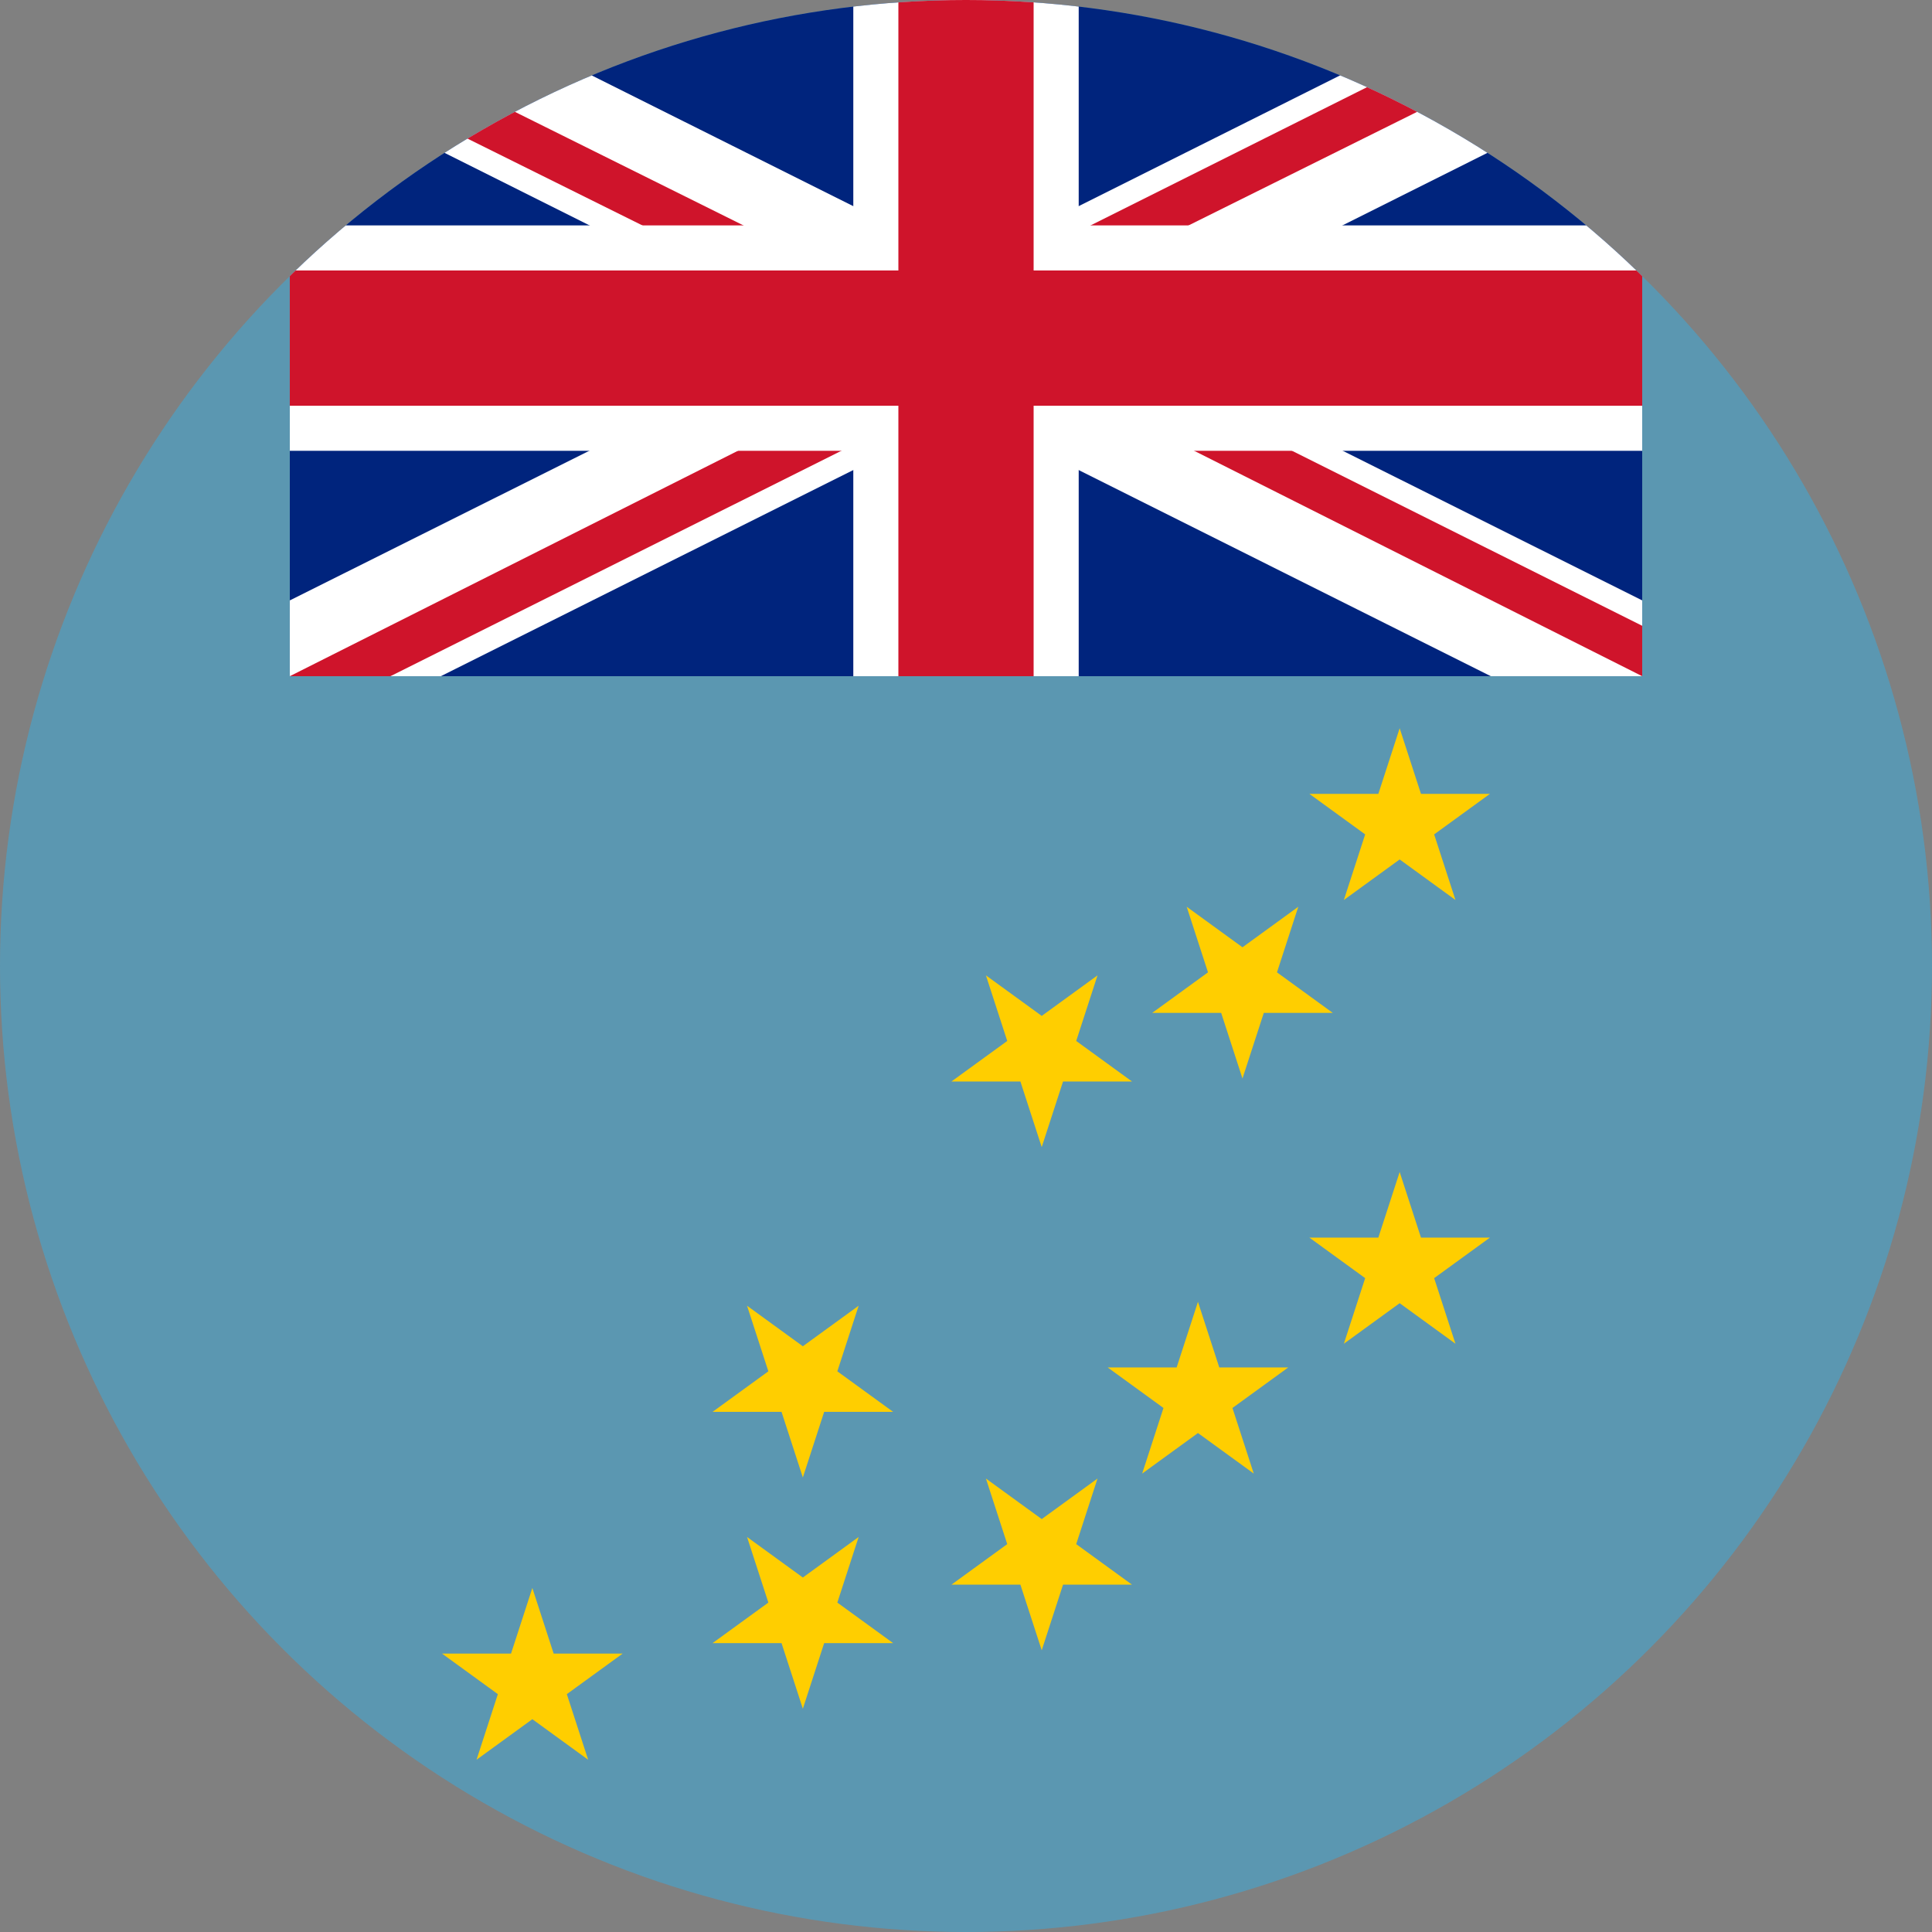
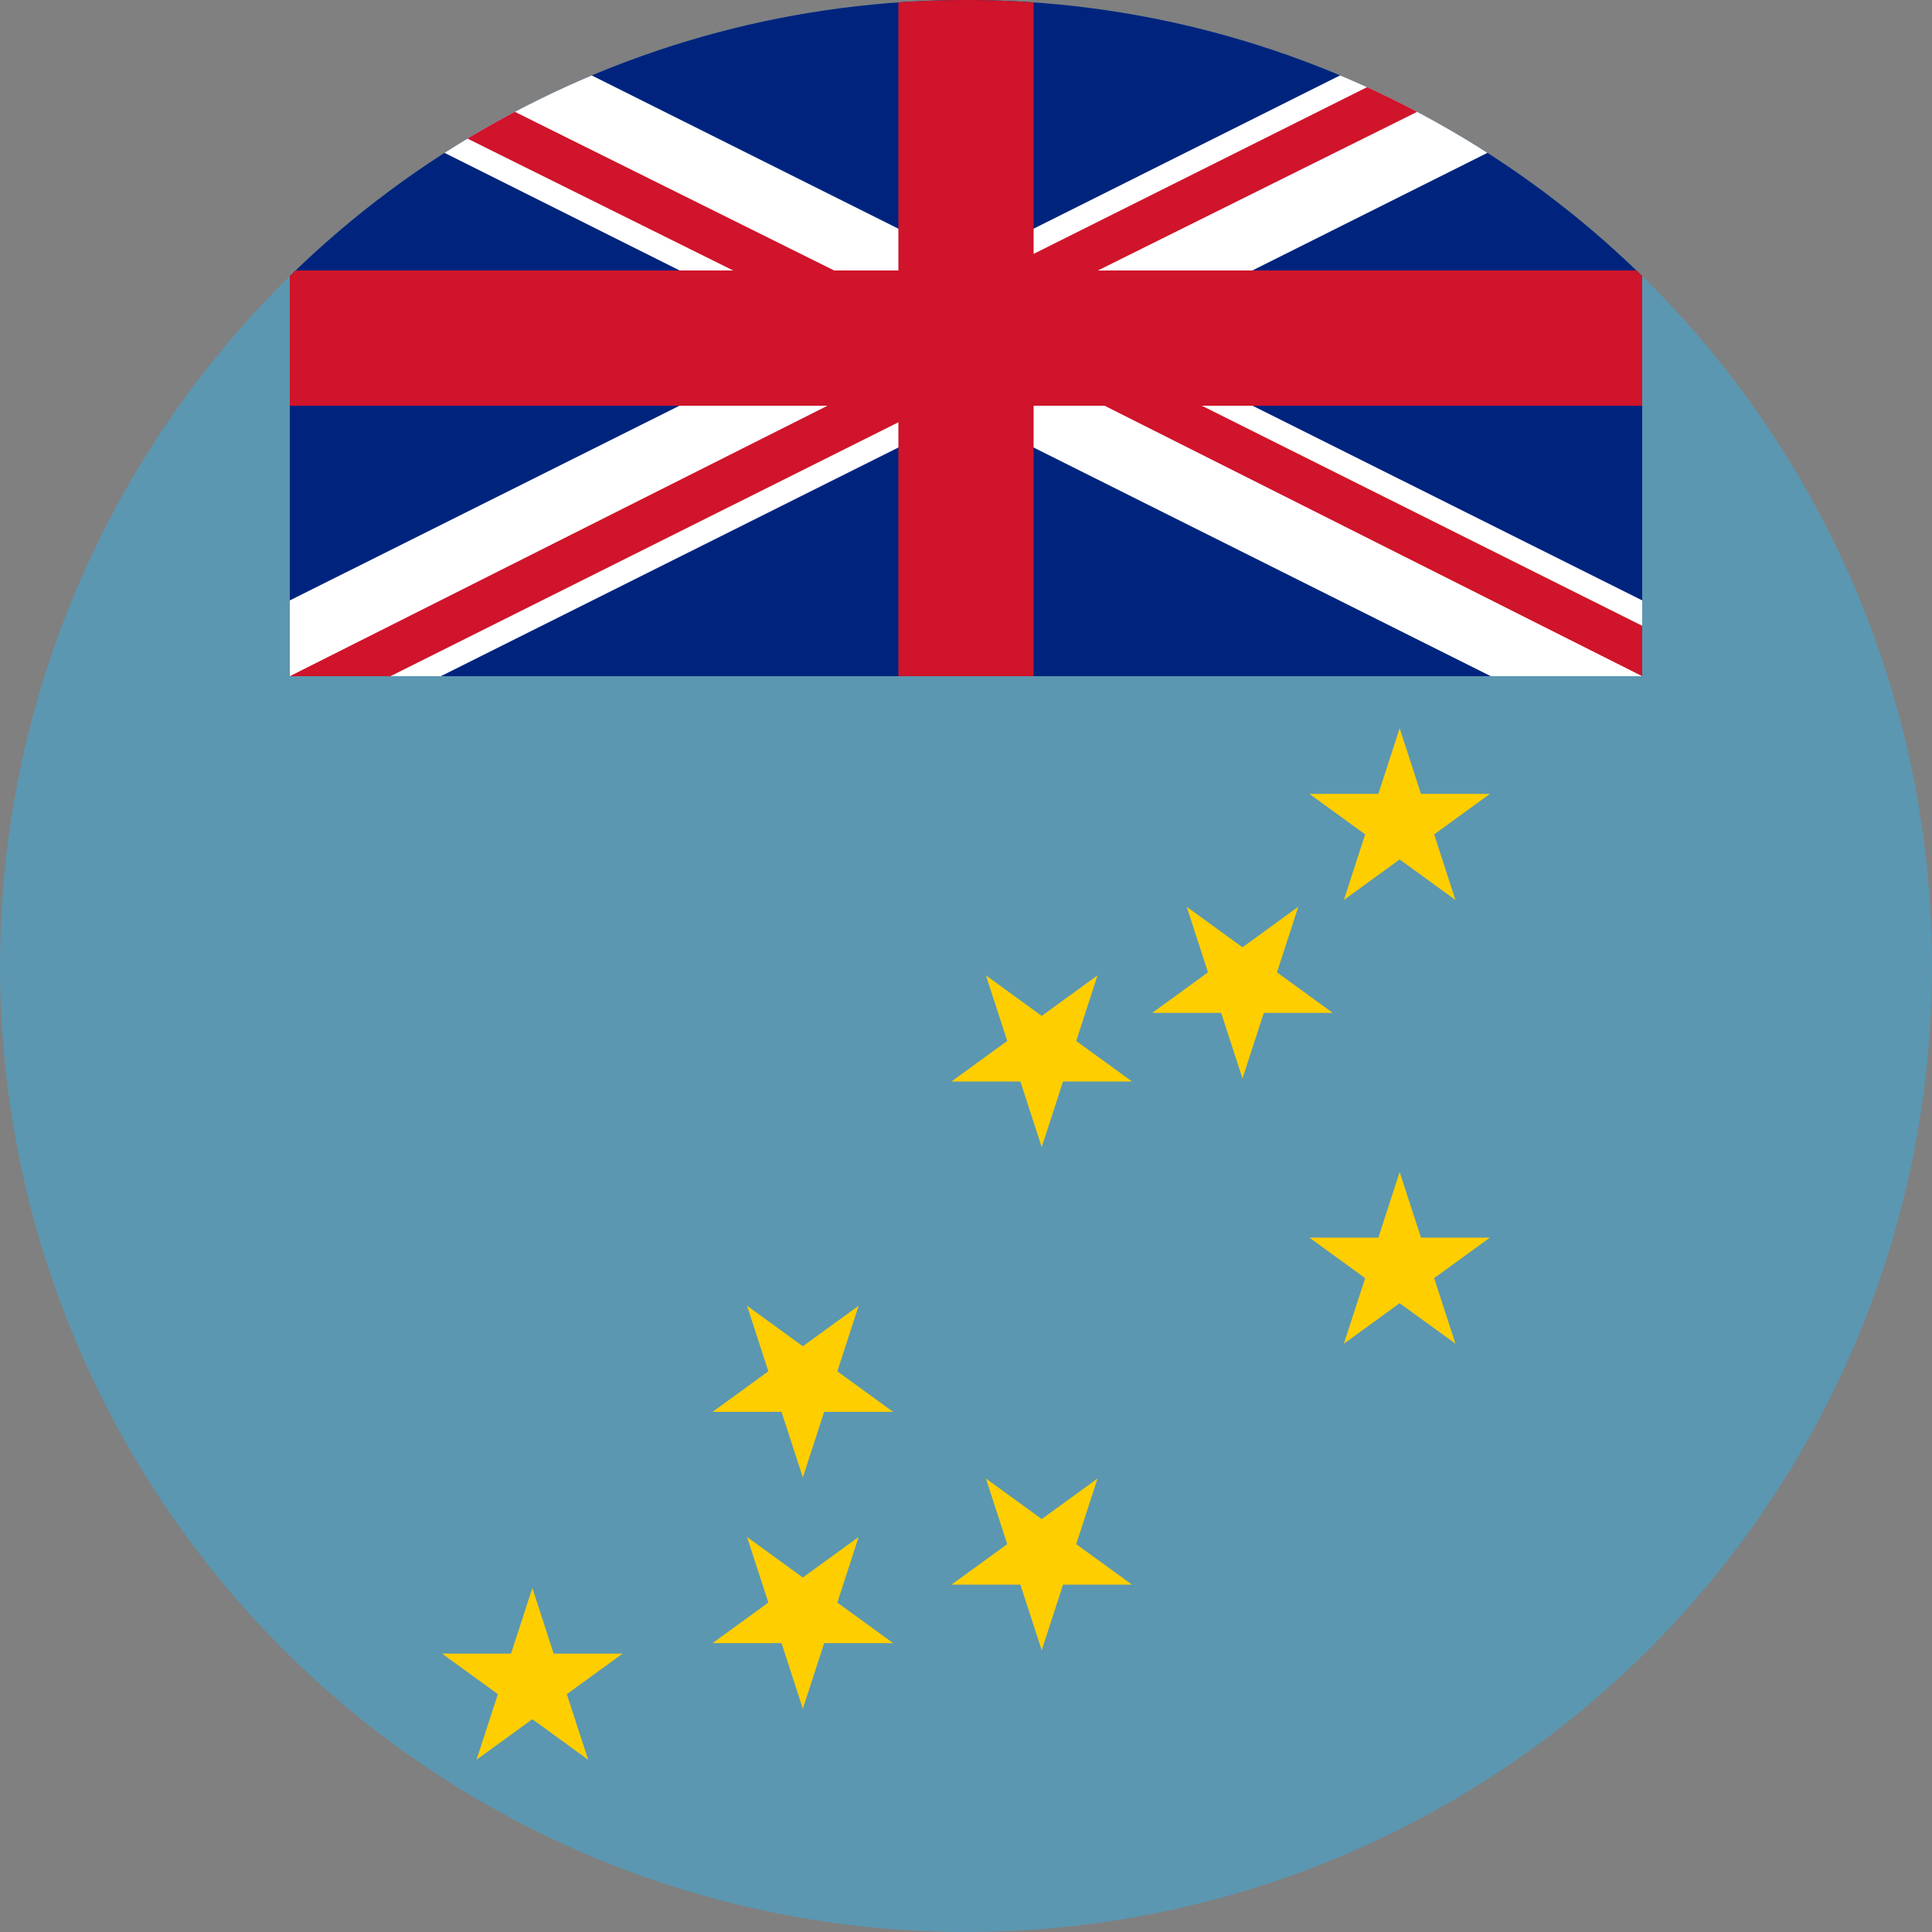
<svg xmlns="http://www.w3.org/2000/svg" id="Layer_1" enable-background="new 0 0 1000 1000" height="1000" viewBox="0 0 1000 1000" width="1000">
  <rect x="0" y="0" width="1000" height="1000" fill="#808080" stroke="none" />
  <clipPath id="SVGID_2_">
    <circle id="SVGID_1_" cx="500" cy="500" r="500" />
  </clipPath>
  <g>
    <g>
      <path clip-path="url(#SVGID_2_)" d="m-147-95h1294v1192h-1294z" fill="#5b97b1" />
      <path clip-path="url(#SVGID_2_)" d="m150 0h700v350h-700z" fill="#00247d" />
      <g fill="#ffce00">
        <path clip-path="url(#SVGID_2_)" d="m286.574 855.9-11.032-33.956-11.034 33.956h-35.705l28.886 20.988-11.034 33.955 28.885-20.987 28.884 20.987-11.032-33.956 28.885-20.987z" />
        <path clip-path="url(#SVGID_2_)" d="m433.403 829.491 11.033-33.956-28.885 20.986-28.884-20.986 11.033 33.954-28.886 20.988h35.705l11.035 33.956 11.031-33.956h35.703z" />
        <path clip-path="url(#SVGID_2_)" d="m444.436 675.839-28.885 20.986-28.884-20.986 11.033 33.954-28.886 20.988h35.705l11.035 33.956 11.031-33.956h35.703l-28.885-20.986z" />
        <path clip-path="url(#SVGID_2_)" d="m557.046 799.238 11.033-33.955-28.884 20.987-28.883-20.987 11.031 33.955-28.885 20.987h35.703l11.032 33.956 11.035-33.956h35.704z" />
        <path clip-path="url(#SVGID_2_)" d="m528.161 559.784 11.032 33.956 11.035-33.956h35.704l-28.886-20.986 11.033-33.955-28.884 20.985-28.883-20.985 11.031 33.956-28.885 20.985z" />
-         <path clip-path="url(#SVGID_2_)" d="m631.095 707.782-11.035-33.956-11.032 33.956h-35.702l28.884 20.987-11.032 33.956 28.885-20.987 28.884 20.987-11.033-33.955 28.886-20.988z" />
        <path clip-path="url(#SVGID_2_)" d="m632.075 524.271 11.03 33.957 11.037-33.957h35.703l-28.885-20.986 11.033-33.956-28.885 20.986-28.883-20.986 11.031 33.956-28.884 20.986z" />
        <path clip-path="url(#SVGID_2_)" d="m742.312 661.561 28.885-20.986h-35.702l-11.032-33.956-11.033 33.956h-35.706l28.885 20.987-11.033 33.955 28.884-20.986 28.885 20.986z" />
        <path clip-path="url(#SVGID_2_)" d="m742.312 431.88 28.885-20.986h-35.702l-11.032-33.955-11.033 33.955h-35.706l28.885 20.987-11.033 33.955 28.884-20.986 28.885 20.986z" />
      </g>
      <path clip-path="url(#SVGID_2_)" d="m771.638 350-271.638-135.868-271.831 135.868h-78.169v-39.224l271.737-135.776-271.737-135.959v-39.041h78.171l271.829 135.868 271.643-135.868h78.357v39.035l-271.736 135.965 271.736 135.767v39.233z" fill="#fff" />
      <path clip-path="url(#SVGID_2_)" d="m202.083 350h-52.083l324.104-163.031-324.104-160.881v-26.088l324.924 161.45 322.9-161.45h52.176l-325.001 161.497 325.001 162.415v26.088l-322.912-162.457z" fill="#cf142b" />
-       <path clip-path="url(#SVGID_2_)" d="m558.334 350h-116.667v-116.667h-291.666v-116.666h291.666v-116.667h116.667v116.667h291.666v116.666h-291.666z" fill="#fff" />
      <path clip-path="url(#SVGID_2_)" d="m535 350h-70v-140h-314.999v-70h314.999v-140h70.001v140h314.999v70h-314.999z" fill="#cf142b" />
    </g>
  </g>
</svg>